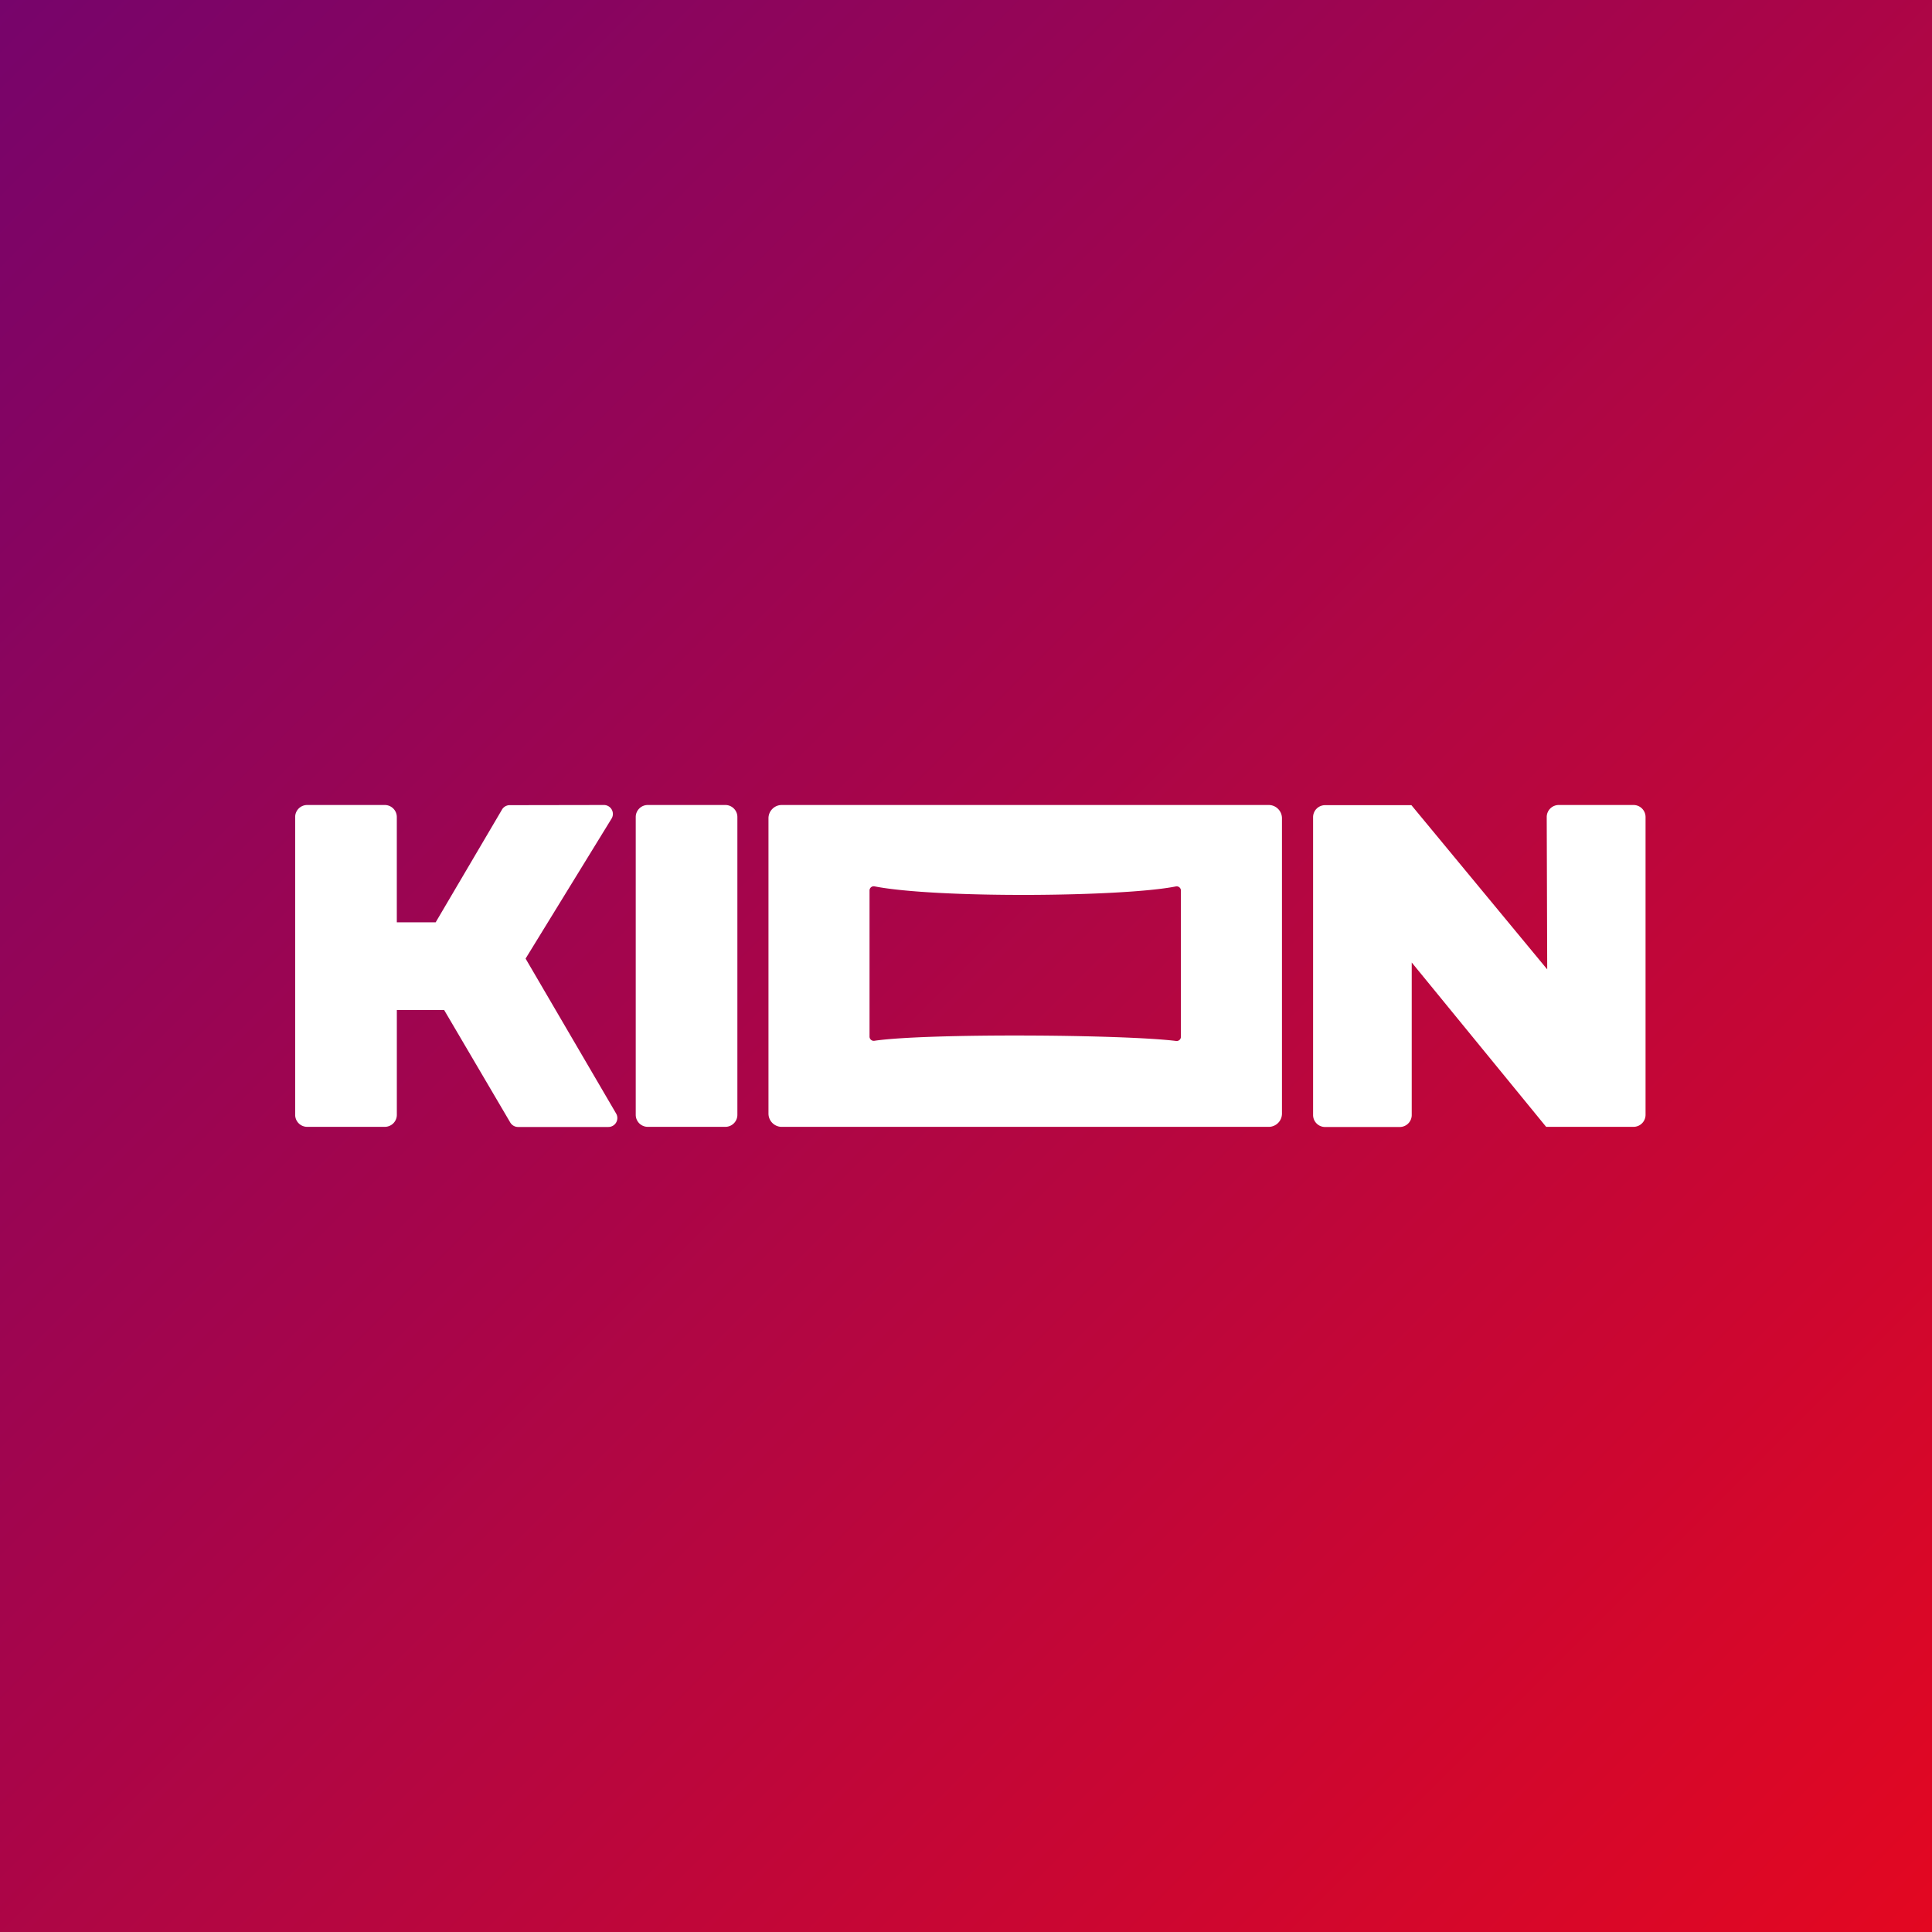
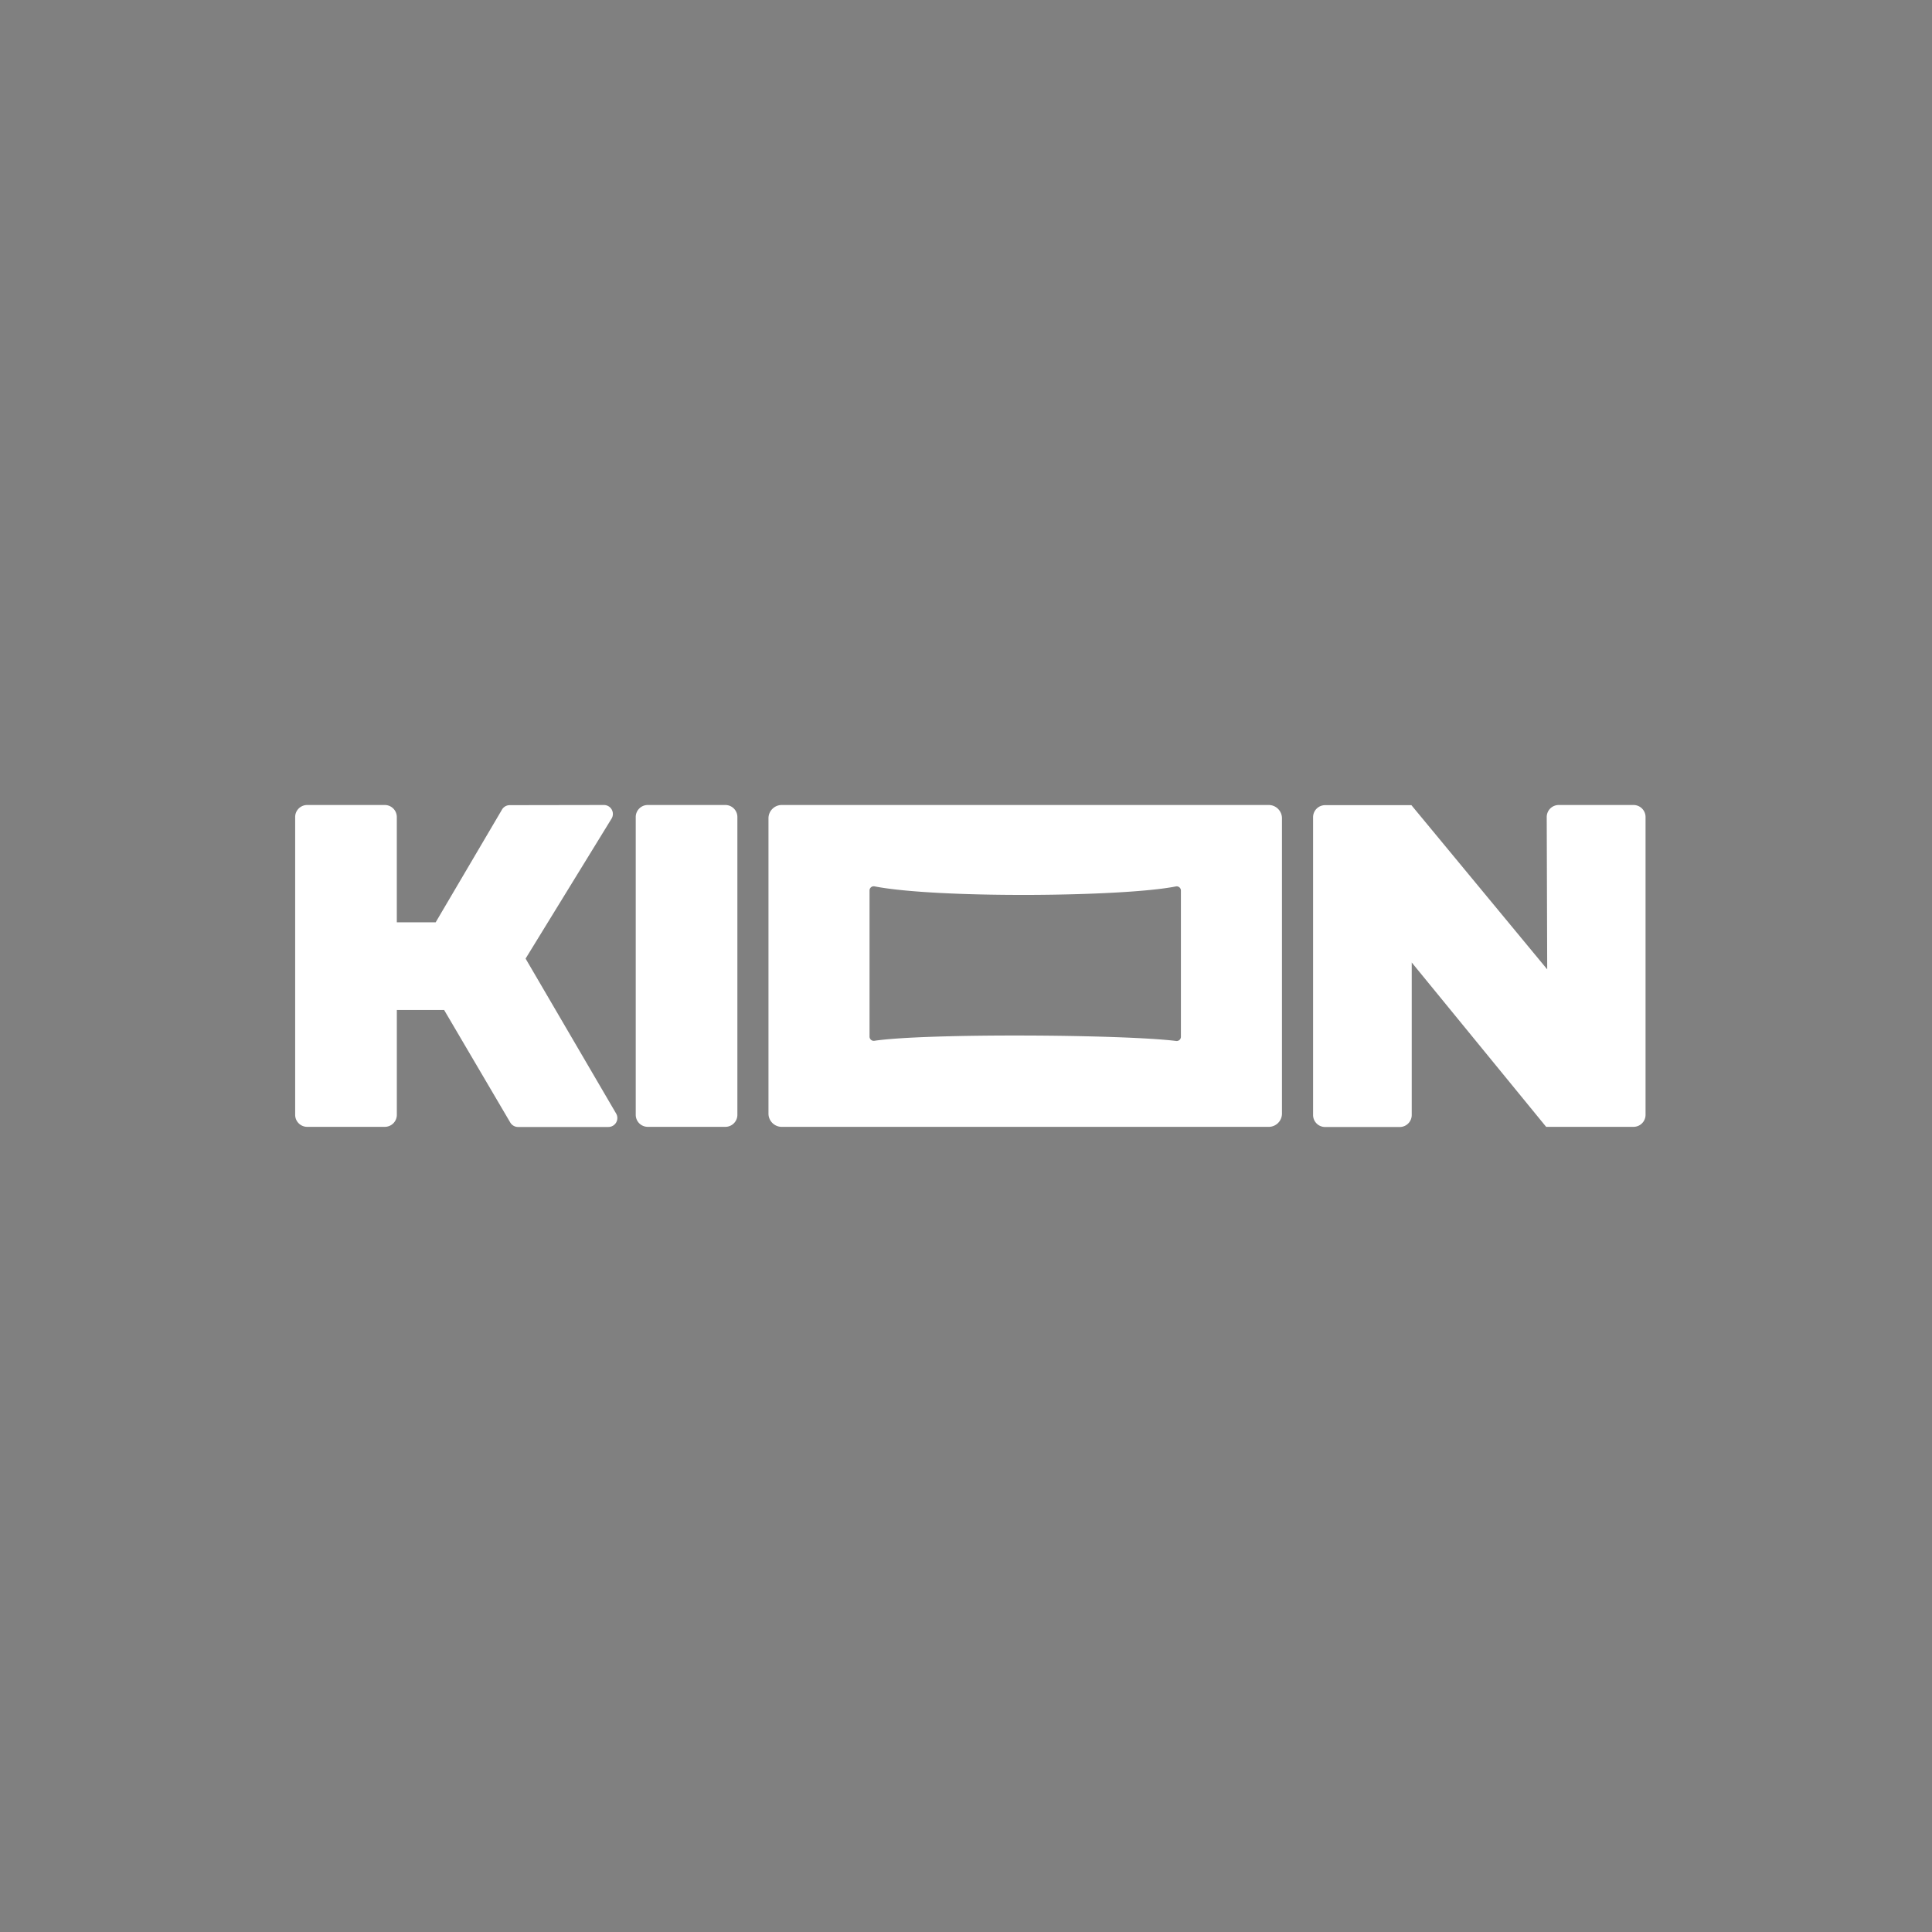
<svg xmlns="http://www.w3.org/2000/svg" width="1024" height="1024" fill="none" viewBox="0 0 72 72">
  <rect x="0" y="0" width="72" height="72" fill="#808080" stroke="none" />
-   <path fill="url(#a)" d="M72 0H0v72h72V0Z" />
  <path fill="#fff" d="M27.48 30.448v11.098c0 .247-.2.448-.448.448H24.14a.448.448 0 0 1-.448-.448V30.448c0-.247.2-.448.448-.448h2.892c.247 0 .448.201.448.448Zm-4.523 11.043-3.37-5.767 3.194-5.2a.334.334 0 0 0-.274-.524l-3.512.006a.335.335 0 0 0-.277.148l-2.482 4.218h-1.448v-3.924A.449.449 0 0 0 14.34 30h-2.892a.448.448 0 0 0-.448.448v11.098c0 .247.201.448.448.448h2.893a.448.448 0 0 0 .448-.448v-3.907h1.762l2.467 4.197c.061.1.17.163.287.163h3.367a.333.333 0 0 0 .285-.508Zm37.92.503a.449.449 0 0 0 .448-.448V30.448a.449.449 0 0 0-.448-.448H58.09a.448.448 0 0 0-.448.448l.018 5.677-5.061-6.119h-3.216a.448.448 0 0 0-.448.448v11.099c0 .247.2.447.447.447h2.782c.247 0 .447-.2.447-.447v-5.684l5.01 6.126 3.258-.001ZM47.775 30.495V41.5a.495.495 0 0 1-.495.495H29.134a.495.495 0 0 1-.495-.495V30.495c0-.273.222-.495.495-.495h18.147c.272 0 .494.222.494.495Zm-3.766 2.694c0-.1-.091-.174-.19-.154-1.96.391-8.901.451-11.229-.003a.156.156 0 0 0-.185.155v5.444c0 .096.085.17.18.156 1.93-.286 9.268-.239 11.248.007a.157.157 0 0 0 .176-.156v-5.45Z" />
  <defs>
    <linearGradient id="a" x1="0" x2="72" y1="0" y2="72" gradientUnits="userSpaceOnUse">
      <stop stop-color="#77046B" />
      <stop offset="1" stop-color="#E30721" />
    </linearGradient>
  </defs>
</svg>